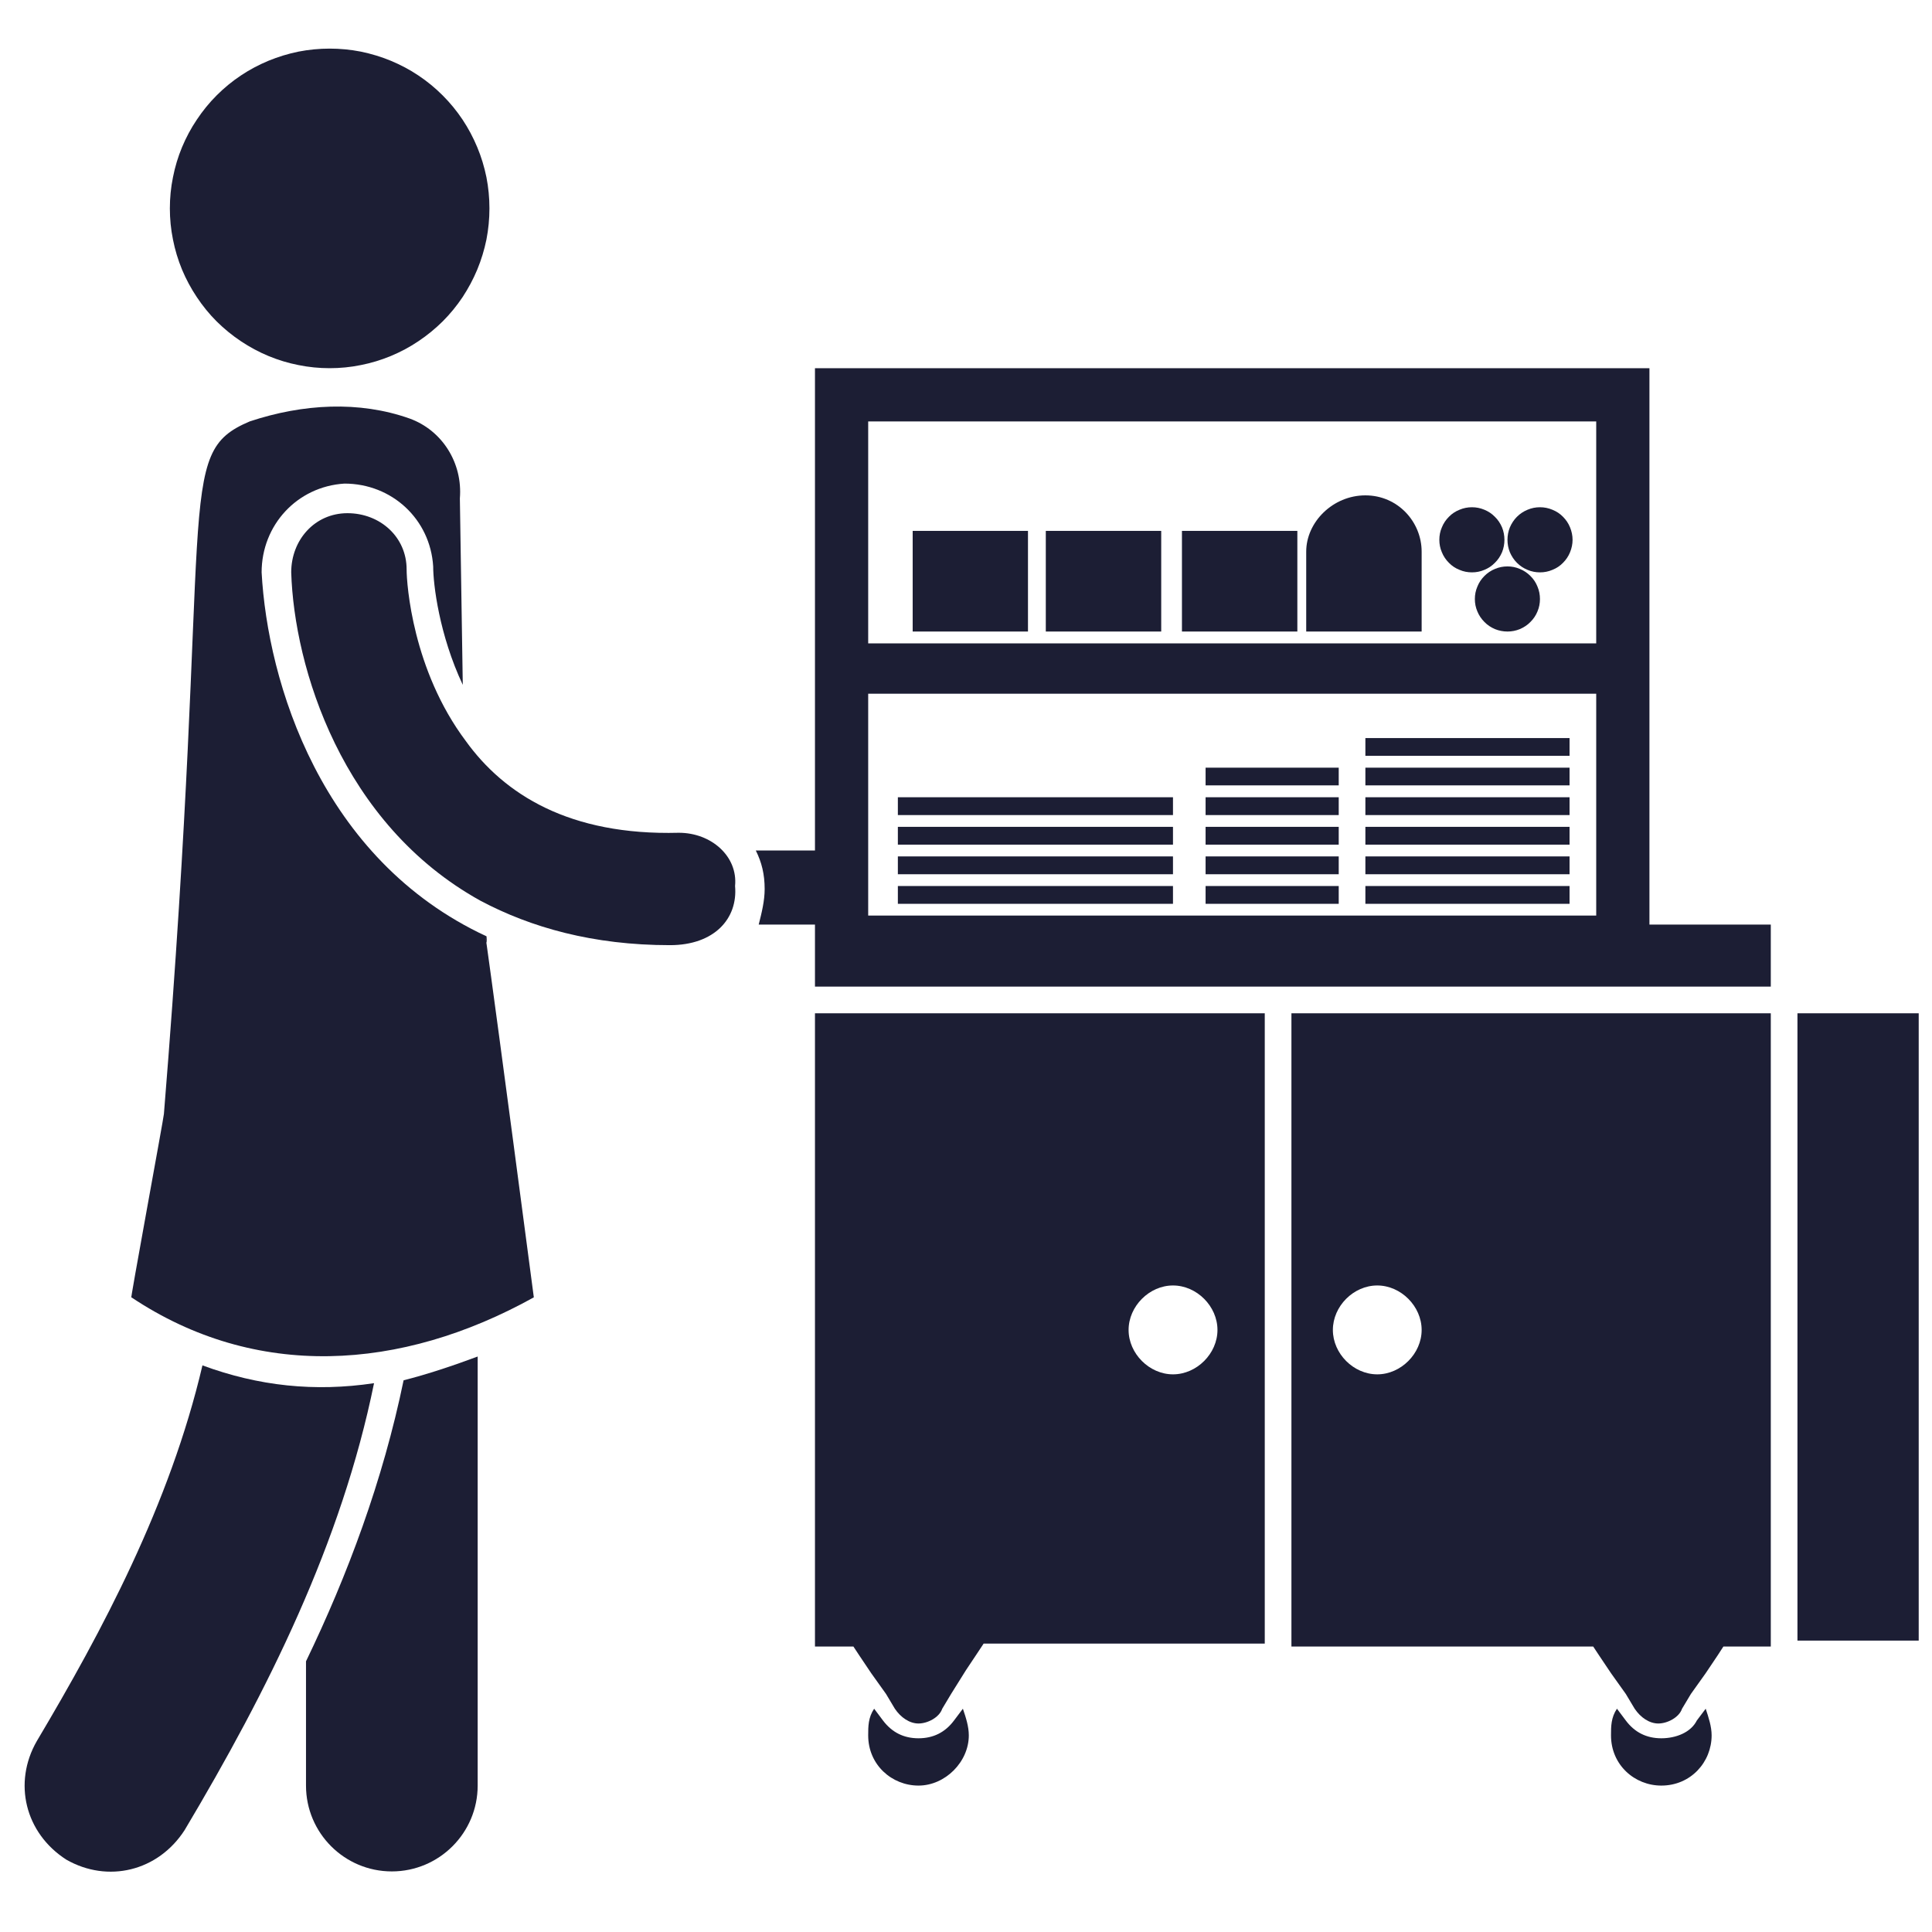
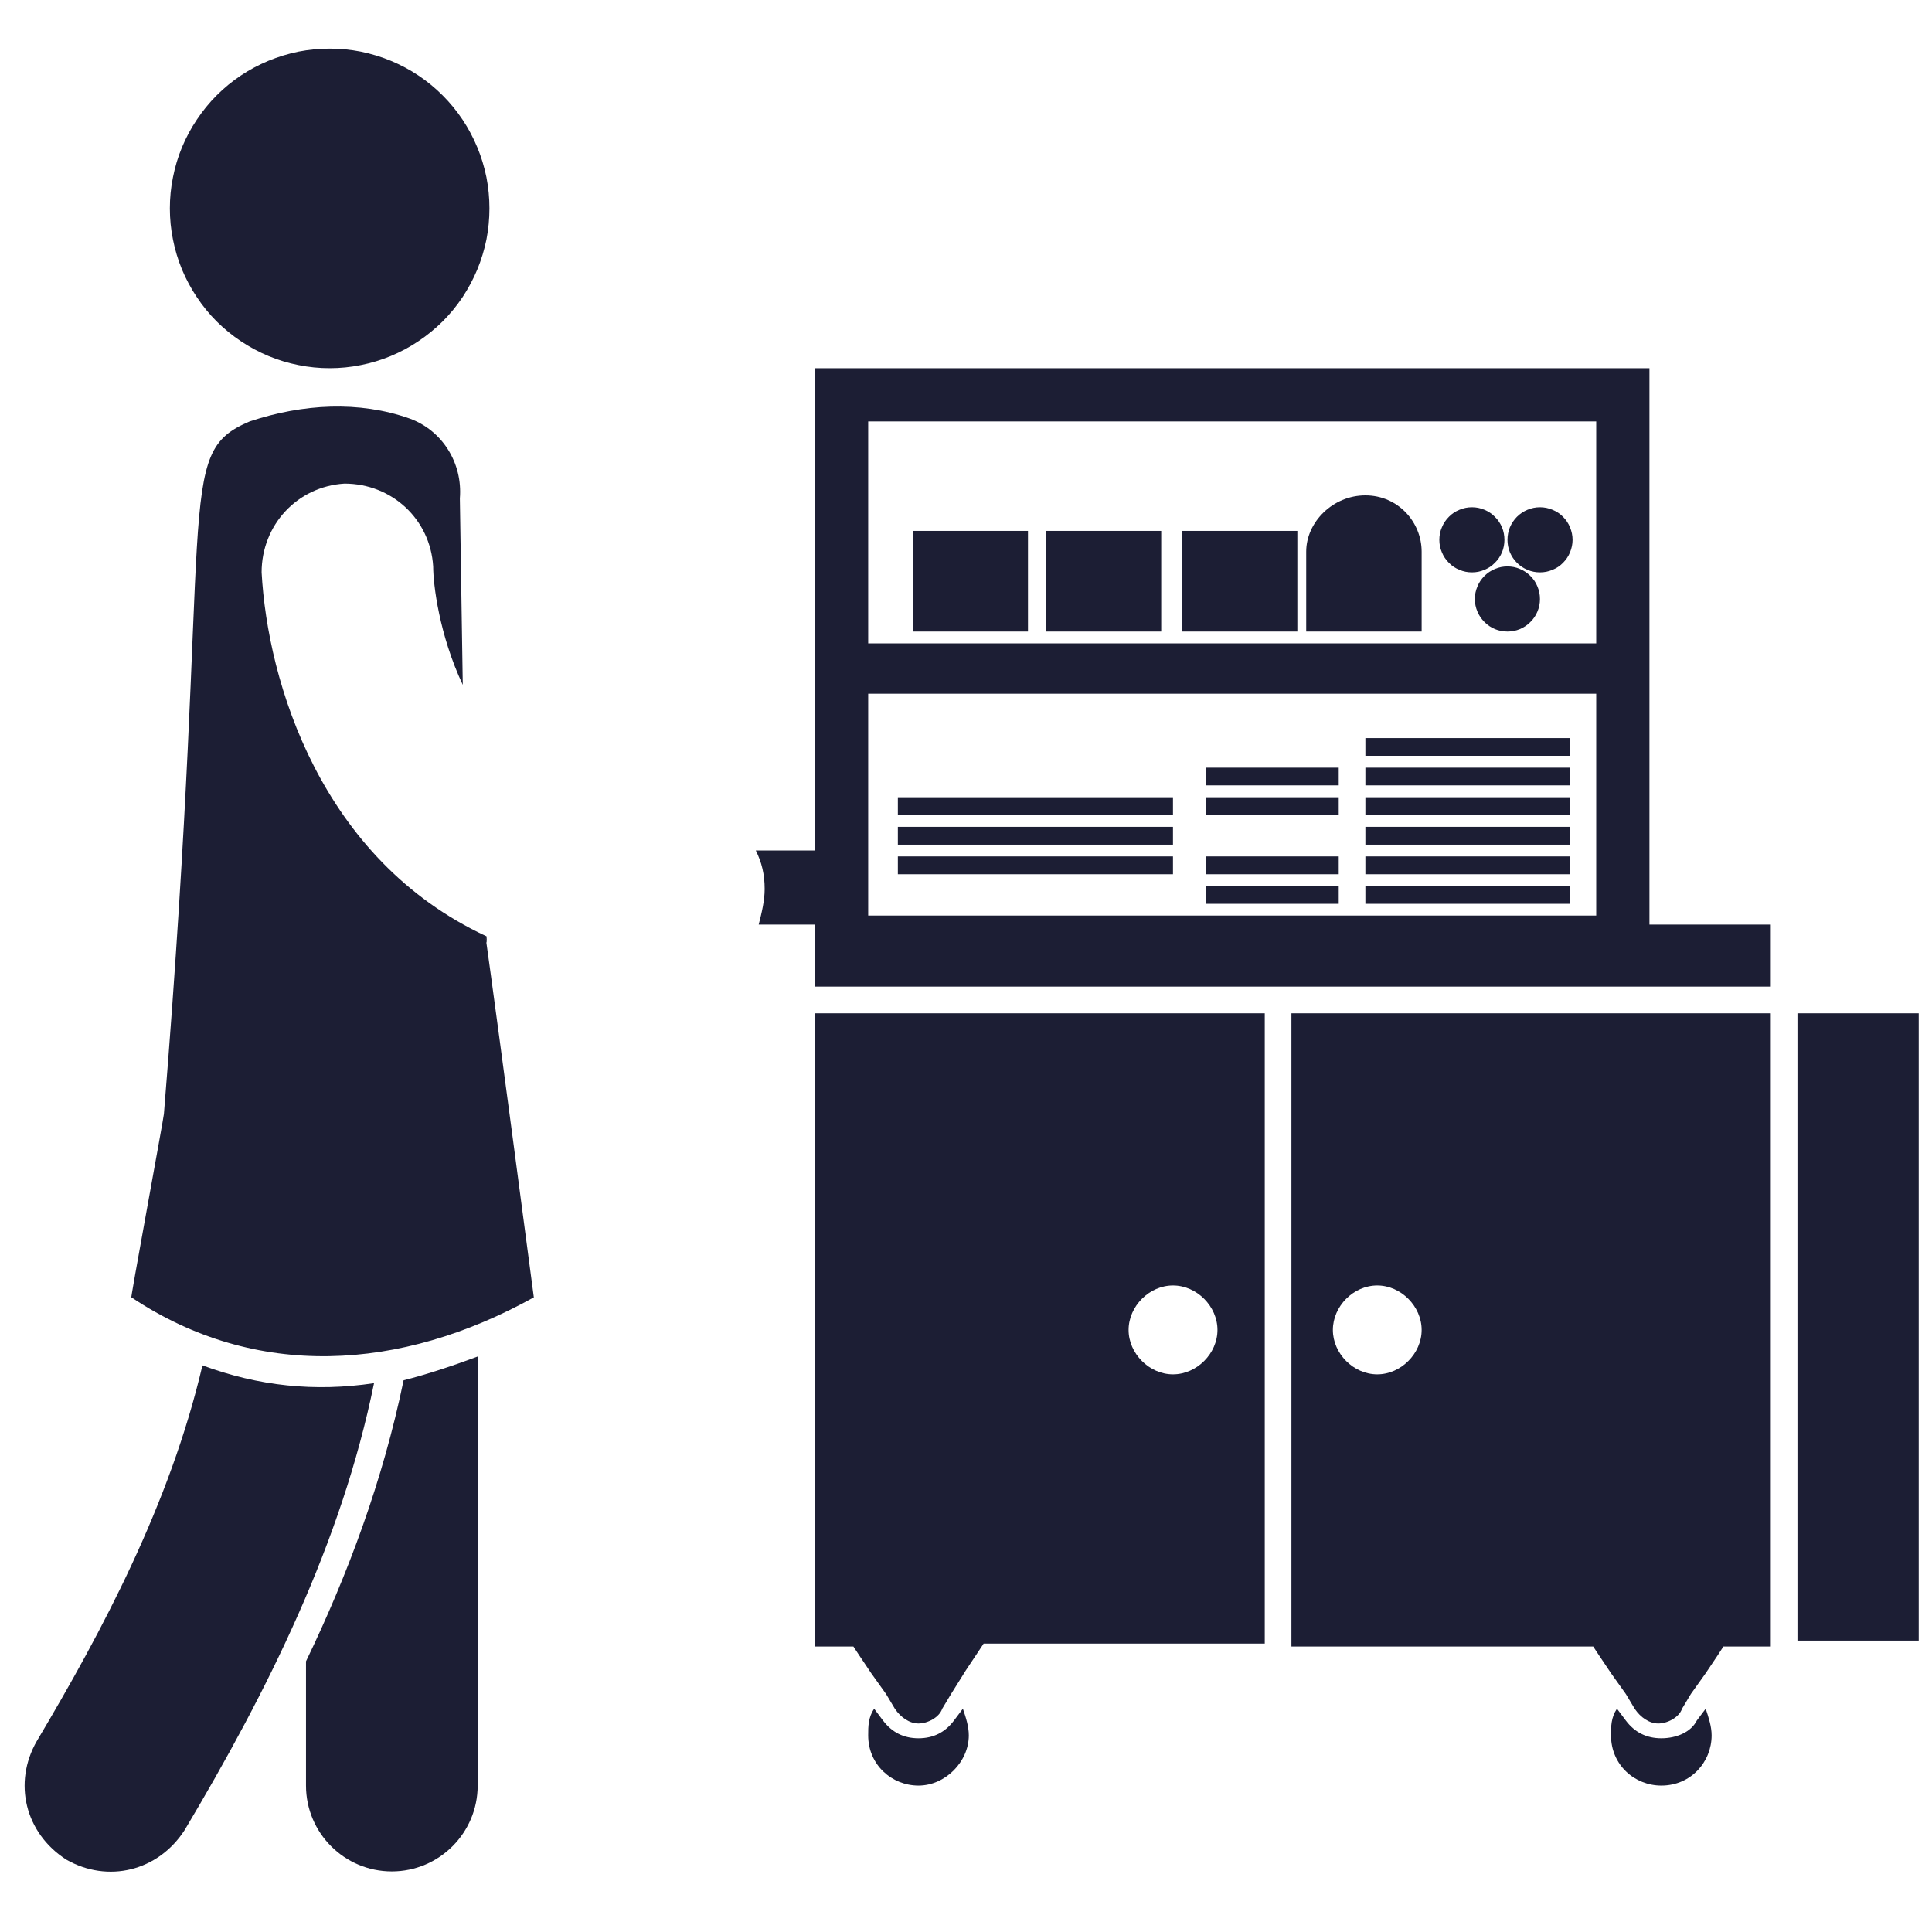
<svg xmlns="http://www.w3.org/2000/svg" width="100" zoomAndPan="magnify" viewBox="0 0 75 75" height="100" preserveAspectRatio="xMidYMid meet" version="1.0">
  <defs>
    <clipPath id="f08acf8ee1">
      <path d="M 69 39 L 74.754 39 L 74.754 64 L 69 64 Z M 69 39 " clip-rule="nonzero" />
    </clipPath>
    <clipPath id="6e463a8ec3">
      <path d="M 0.504 53 L 15 53 L 15 73 L 0.504 73 Z M 0.504 53 " clip-rule="nonzero" />
    </clipPath>
    <clipPath id="68019e9c8b">
      <path d="M 6 1.66 L 19 1.66 L 19 15 L 6 15 Z M 6 1.66 " clip-rule="nonzero" />
    </clipPath>
  </defs>
  <g clip-path="url(#f08acf8ee1)">
    <path fill="#1c1e34" d="M 69.777 39.336 L 74.484 39.336 L 74.484 63.688 L 69.777 63.688 Z M 69.777 39.336 " fill-opacity="1" fill-rule="nonzero" />
  </g>
  <path fill="#1c1e34" d="M 11.879 64.492 L 11.879 69.316 C 11.879 71.156 13.371 72.648 15.211 72.648 C 17.047 72.648 18.543 71.156 18.543 69.316 L 18.543 52.66 C 17.621 53.004 16.59 53.352 15.668 53.582 C 14.863 57.484 13.488 61.16 11.879 64.492 Z M 11.879 64.492 " fill-opacity="1" fill-rule="nonzero" />
  <g clip-path="url(#6e463a8ec3)">
    <path fill="#1c1e34" d="M 14.52 53.695 C 12.223 54.039 10.039 53.809 7.859 53.004 C 6.594 58.406 3.953 63.344 1.426 67.594 C 0.504 69.203 0.965 71.156 2.574 72.191 C 4.18 73.109 6.133 72.648 7.168 71.043 C 10.387 65.641 13.258 59.898 14.52 53.695 Z M 14.52 53.695 " fill-opacity="1" fill-rule="nonzero" />
  </g>
  <path fill="#1c1e34" d="M 18.887 36.348 C 12.453 33.363 10.387 26.469 10.156 22.219 C 10.156 20.383 11.535 18.887 13.371 18.773 C 15.211 18.773 16.703 20.152 16.816 21.988 C 16.816 22.68 17.047 24.633 17.965 26.586 L 17.852 19.348 C 17.965 17.969 17.164 16.703 15.898 16.246 C 13.945 15.555 11.762 15.672 9.695 16.359 C 6.707 17.625 8.316 19.23 6.363 43.242 C 6.363 43.355 4.984 50.824 5.102 50.363 C 9.926 53.582 15.555 53.234 20.723 50.363 C 18.195 31.18 19 37.844 18.887 36.348 Z M 18.887 36.348 " fill-opacity="1" fill-rule="nonzero" />
  <g clip-path="url(#68019e9c8b)">
    <path fill="#1c1e34" d="M 19 8.09 C 19 8.496 18.961 8.898 18.883 9.301 C 18.801 9.699 18.684 10.086 18.527 10.465 C 18.371 10.84 18.18 11.195 17.957 11.535 C 17.73 11.875 17.473 12.188 17.184 12.477 C 16.895 12.762 16.582 13.02 16.242 13.246 C 15.906 13.473 15.547 13.664 15.172 13.82 C 14.793 13.977 14.406 14.094 14.008 14.172 C 13.609 14.254 13.203 14.293 12.797 14.293 C 12.391 14.293 11.988 14.254 11.586 14.172 C 11.188 14.094 10.801 13.977 10.422 13.82 C 10.047 13.664 9.691 13.473 9.352 13.246 C 9.012 13.02 8.699 12.762 8.41 12.477 C 8.121 12.188 7.867 11.875 7.641 11.535 C 7.414 11.195 7.223 10.84 7.066 10.465 C 6.91 10.086 6.793 9.699 6.715 9.301 C 6.633 8.898 6.594 8.496 6.594 8.09 C 6.594 7.684 6.633 7.277 6.715 6.879 C 6.793 6.48 6.91 6.09 7.066 5.715 C 7.223 5.34 7.414 4.98 7.641 4.645 C 7.867 4.305 8.121 3.992 8.41 3.703 C 8.699 3.414 9.012 3.156 9.352 2.93 C 9.691 2.703 10.047 2.516 10.422 2.359 C 10.801 2.203 11.188 2.086 11.586 2.004 C 11.988 1.926 12.391 1.887 12.797 1.887 C 13.203 1.887 13.609 1.926 14.008 2.004 C 14.406 2.086 14.793 2.203 15.172 2.359 C 15.547 2.516 15.906 2.703 16.242 2.93 C 16.582 3.156 16.895 3.414 17.184 3.703 C 17.473 3.992 17.73 4.305 17.957 4.645 C 18.18 4.98 18.371 5.34 18.527 5.715 C 18.684 6.09 18.801 6.48 18.883 6.879 C 18.961 7.277 19 7.684 19 8.09 Z M 19 8.09 " fill-opacity="1" fill-rule="nonzero" />
  </g>
-   <path fill="#1c1e34" d="M 26.352 32.328 C 22.102 32.441 19.574 30.836 18.082 28.766 C 16.016 26.012 15.785 22.68 15.785 22.105 C 15.785 20.84 14.75 19.922 13.488 19.922 C 12.223 19.922 11.305 20.957 11.305 22.219 C 11.418 25.895 13.258 31.984 18.656 34.969 C 20.609 36.004 23.02 36.691 26.008 36.691 C 27.73 36.691 28.648 35.66 28.535 34.395 C 28.648 33.246 27.617 32.328 26.352 32.328 Z M 26.352 32.328 " fill-opacity="1" fill-rule="nonzero" />
  <path fill="#1c1e34" d="M 31.637 63.918 L 33.129 63.918 L 33.359 64.266 L 33.82 64.953 L 34.395 65.758 L 34.738 66.332 C 34.969 66.676 35.312 66.906 35.656 66.906 C 36.004 66.906 36.461 66.676 36.578 66.332 L 36.922 65.758 L 37.496 64.84 L 37.957 64.148 L 38.184 63.805 L 49.098 63.805 L 49.098 39.336 L 31.637 39.336 Z M 45.535 49.902 C 46.457 49.902 47.262 50.707 47.262 51.629 C 47.262 52.547 46.457 53.352 45.535 53.352 C 44.617 53.352 43.812 52.547 43.812 51.629 C 43.812 50.707 44.617 49.902 45.535 49.902 Z M 45.535 49.902 " fill-opacity="1" fill-rule="nonzero" />
  <path fill="#1c1e34" d="M 50.133 39.336 L 50.133 63.918 L 61.848 63.918 L 62.078 64.266 L 62.539 64.953 L 63.113 65.758 L 63.457 66.332 C 63.688 66.676 64.031 66.906 64.375 66.906 C 64.723 66.906 65.18 66.676 65.297 66.332 L 65.641 65.758 L 66.215 64.953 L 66.676 64.266 L 66.902 63.918 L 68.742 63.918 L 68.742 39.336 Z M 53.465 49.902 C 54.383 49.902 55.188 50.707 55.188 51.629 C 55.188 52.547 54.383 53.352 53.465 53.352 C 52.543 53.352 51.742 52.547 51.742 51.629 C 51.742 50.707 52.543 49.902 53.465 49.902 Z M 53.465 49.902 " fill-opacity="1" fill-rule="nonzero" />
  <path fill="#1c1e34" d="M 37.035 66.789 C 36.691 67.25 36.23 67.48 35.656 67.48 C 35.082 67.48 34.625 67.25 34.277 66.789 L 33.934 66.332 C 33.703 66.676 33.703 67.02 33.703 67.367 C 33.703 68.516 34.625 69.316 35.656 69.316 C 36.691 69.316 37.609 68.398 37.609 67.367 C 37.609 67.02 37.496 66.676 37.379 66.332 Z M 37.035 66.789 " fill-opacity="1" fill-rule="nonzero" />
  <path fill="#1c1e34" d="M 65.871 66.789 C 65.641 67.25 65.066 67.48 64.492 67.48 C 63.918 67.48 63.457 67.25 63.113 66.789 L 62.77 66.332 C 62.539 66.676 62.539 67.02 62.539 67.367 C 62.539 68.516 63.457 69.316 64.492 69.316 C 65.641 69.316 66.445 68.398 66.445 67.367 C 66.445 67.02 66.328 66.676 66.215 66.332 Z M 65.871 66.789 " fill-opacity="1" fill-rule="nonzero" />
  <path fill="#1c1e34" d="M 64.031 14.293 L 31.637 14.293 L 31.637 33.016 L 29.34 33.016 C 29.57 33.477 29.684 33.938 29.684 34.512 C 29.684 34.969 29.57 35.43 29.453 35.891 L 31.637 35.891 L 31.637 38.301 L 68.742 38.301 L 68.742 35.891 L 64.031 35.891 Z M 33.703 26.93 L 61.965 26.93 L 61.965 35.543 L 33.703 35.543 Z M 33.703 16.359 L 61.965 16.359 L 61.965 24.977 L 33.703 24.977 Z M 33.703 16.359 " fill-opacity="1" fill-rule="nonzero" />
-   <path fill="#1c1e34" d="M 34.855 34.395 L 45.535 34.395 L 45.535 35.086 L 34.855 35.086 Z M 34.855 34.395 " fill-opacity="1" fill-rule="nonzero" />
  <path fill="#1c1e34" d="M 34.855 33.246 L 45.535 33.246 L 45.535 33.938 L 34.855 33.938 Z M 34.855 33.246 " fill-opacity="1" fill-rule="nonzero" />
  <path fill="#1c1e34" d="M 34.855 32.098 L 45.535 32.098 L 45.535 32.789 L 34.855 32.789 Z M 34.855 32.098 " fill-opacity="1" fill-rule="nonzero" />
  <path fill="#1c1e34" d="M 34.855 30.949 L 45.535 30.949 L 45.535 31.641 L 34.855 31.641 Z M 34.855 30.949 " fill-opacity="1" fill-rule="nonzero" />
  <path fill="#1c1e34" d="M 46.801 34.395 L 51.969 34.395 L 51.969 35.086 L 46.801 35.086 Z M 46.801 34.395 " fill-opacity="1" fill-rule="nonzero" />
  <path fill="#1c1e34" d="M 46.801 33.246 L 51.969 33.246 L 51.969 33.938 L 46.801 33.938 Z M 46.801 33.246 " fill-opacity="1" fill-rule="nonzero" />
-   <path fill="#1c1e34" d="M 46.801 32.098 L 51.969 32.098 L 51.969 32.789 L 46.801 32.789 Z M 46.801 32.098 " fill-opacity="1" fill-rule="nonzero" />
  <path fill="#1c1e34" d="M 46.801 30.949 L 51.969 30.949 L 51.969 31.641 L 46.801 31.641 Z M 46.801 30.949 " fill-opacity="1" fill-rule="nonzero" />
  <path fill="#1c1e34" d="M 46.801 29.801 L 51.969 29.801 L 51.969 30.488 L 46.801 30.488 Z M 46.801 29.801 " fill-opacity="1" fill-rule="nonzero" />
  <path fill="#1c1e34" d="M 53.004 34.395 L 60.93 34.395 L 60.93 35.086 L 53.004 35.086 Z M 53.004 34.395 " fill-opacity="1" fill-rule="nonzero" />
  <path fill="#1c1e34" d="M 53.004 33.246 L 60.93 33.246 L 60.93 33.938 L 53.004 33.938 Z M 53.004 33.246 " fill-opacity="1" fill-rule="nonzero" />
  <path fill="#1c1e34" d="M 53.004 32.098 L 60.93 32.098 L 60.93 32.789 L 53.004 32.789 Z M 53.004 32.098 " fill-opacity="1" fill-rule="nonzero" />
  <path fill="#1c1e34" d="M 53.004 30.949 L 60.93 30.949 L 60.93 31.641 L 53.004 31.641 Z M 53.004 30.949 " fill-opacity="1" fill-rule="nonzero" />
  <path fill="#1c1e34" d="M 53.004 29.801 L 60.93 29.801 L 60.93 30.488 L 53.004 30.488 Z M 53.004 29.801 " fill-opacity="1" fill-rule="nonzero" />
  <path fill="#1c1e34" d="M 53.004 28.652 L 60.93 28.652 L 60.93 29.34 L 53.004 29.34 Z M 53.004 28.652 " fill-opacity="1" fill-rule="nonzero" />
  <path fill="#1c1e34" d="M 35.43 20.609 L 39.906 20.609 L 39.906 24.516 L 35.43 24.516 Z M 35.43 20.609 " fill-opacity="1" fill-rule="nonzero" />
  <path fill="#1c1e34" d="M 40.598 20.609 L 45.078 20.609 L 45.078 24.516 L 40.598 24.516 Z M 40.598 20.609 " fill-opacity="1" fill-rule="nonzero" />
  <path fill="#1c1e34" d="M 45.883 20.609 L 50.363 20.609 L 50.363 24.516 L 45.883 24.516 Z M 45.883 20.609 " fill-opacity="1" fill-rule="nonzero" />
  <path fill="#1c1e34" d="M 53.004 19.23 C 51.742 19.23 50.707 20.266 50.707 21.414 L 50.707 24.516 L 55.188 24.516 L 55.188 21.414 C 55.188 20.266 54.27 19.23 53.004 19.23 Z M 53.004 19.23 " fill-opacity="1" fill-rule="nonzero" />
  <path fill="#1c1e34" d="M 61.047 20.957 C 61.047 21.121 61.012 21.285 60.949 21.438 C 60.887 21.594 60.793 21.73 60.676 21.848 C 60.559 21.969 60.422 22.059 60.266 22.121 C 60.109 22.188 59.949 22.219 59.781 22.219 C 59.613 22.219 59.453 22.188 59.297 22.121 C 59.145 22.059 59.008 21.969 58.887 21.848 C 58.77 21.73 58.68 21.594 58.613 21.438 C 58.551 21.285 58.52 21.121 58.52 20.957 C 58.52 20.789 58.551 20.625 58.613 20.473 C 58.68 20.316 58.77 20.18 58.887 20.062 C 59.008 19.941 59.145 19.852 59.297 19.789 C 59.453 19.723 59.613 19.691 59.781 19.691 C 59.949 19.691 60.109 19.723 60.266 19.789 C 60.422 19.852 60.559 19.941 60.676 20.062 C 60.793 20.18 60.887 20.316 60.949 20.473 C 61.012 20.625 61.047 20.789 61.047 20.957 Z M 61.047 20.957 " fill-opacity="1" fill-rule="nonzero" />
  <path fill="#1c1e34" d="M 58.402 20.957 C 58.402 21.121 58.371 21.285 58.309 21.438 C 58.242 21.594 58.152 21.73 58.031 21.848 C 57.914 21.969 57.777 22.059 57.625 22.121 C 57.469 22.188 57.309 22.219 57.141 22.219 C 56.973 22.219 56.812 22.188 56.656 22.121 C 56.5 22.059 56.363 21.969 56.246 21.848 C 56.129 21.73 56.035 21.594 55.973 21.438 C 55.906 21.285 55.875 21.121 55.875 20.957 C 55.875 20.789 55.906 20.625 55.973 20.473 C 56.035 20.316 56.129 20.18 56.246 20.062 C 56.363 19.941 56.5 19.852 56.656 19.789 C 56.812 19.723 56.973 19.691 57.141 19.691 C 57.309 19.691 57.469 19.723 57.625 19.789 C 57.777 19.852 57.914 19.941 58.031 20.062 C 58.152 20.18 58.242 20.316 58.309 20.473 C 58.371 20.625 58.402 20.789 58.402 20.957 Z M 58.402 20.957 " fill-opacity="1" fill-rule="nonzero" />
  <path fill="#1c1e34" d="M 59.781 23.254 C 59.781 23.422 59.75 23.582 59.684 23.738 C 59.621 23.891 59.531 24.027 59.41 24.145 C 59.293 24.266 59.156 24.355 59 24.422 C 58.848 24.484 58.688 24.516 58.52 24.516 C 58.352 24.516 58.188 24.484 58.035 24.422 C 57.879 24.355 57.742 24.266 57.625 24.145 C 57.508 24.027 57.414 23.891 57.352 23.738 C 57.285 23.582 57.254 23.422 57.254 23.254 C 57.254 23.086 57.285 22.926 57.352 22.77 C 57.414 22.613 57.508 22.477 57.625 22.359 C 57.742 22.242 57.879 22.148 58.035 22.086 C 58.188 22.02 58.352 21.988 58.52 21.988 C 58.688 21.988 58.848 22.02 59 22.086 C 59.156 22.148 59.293 22.242 59.41 22.359 C 59.531 22.477 59.621 22.613 59.684 22.77 C 59.75 22.926 59.781 23.086 59.781 23.254 Z M 59.781 23.254 " fill-opacity="1" fill-rule="nonzero" />
</svg>